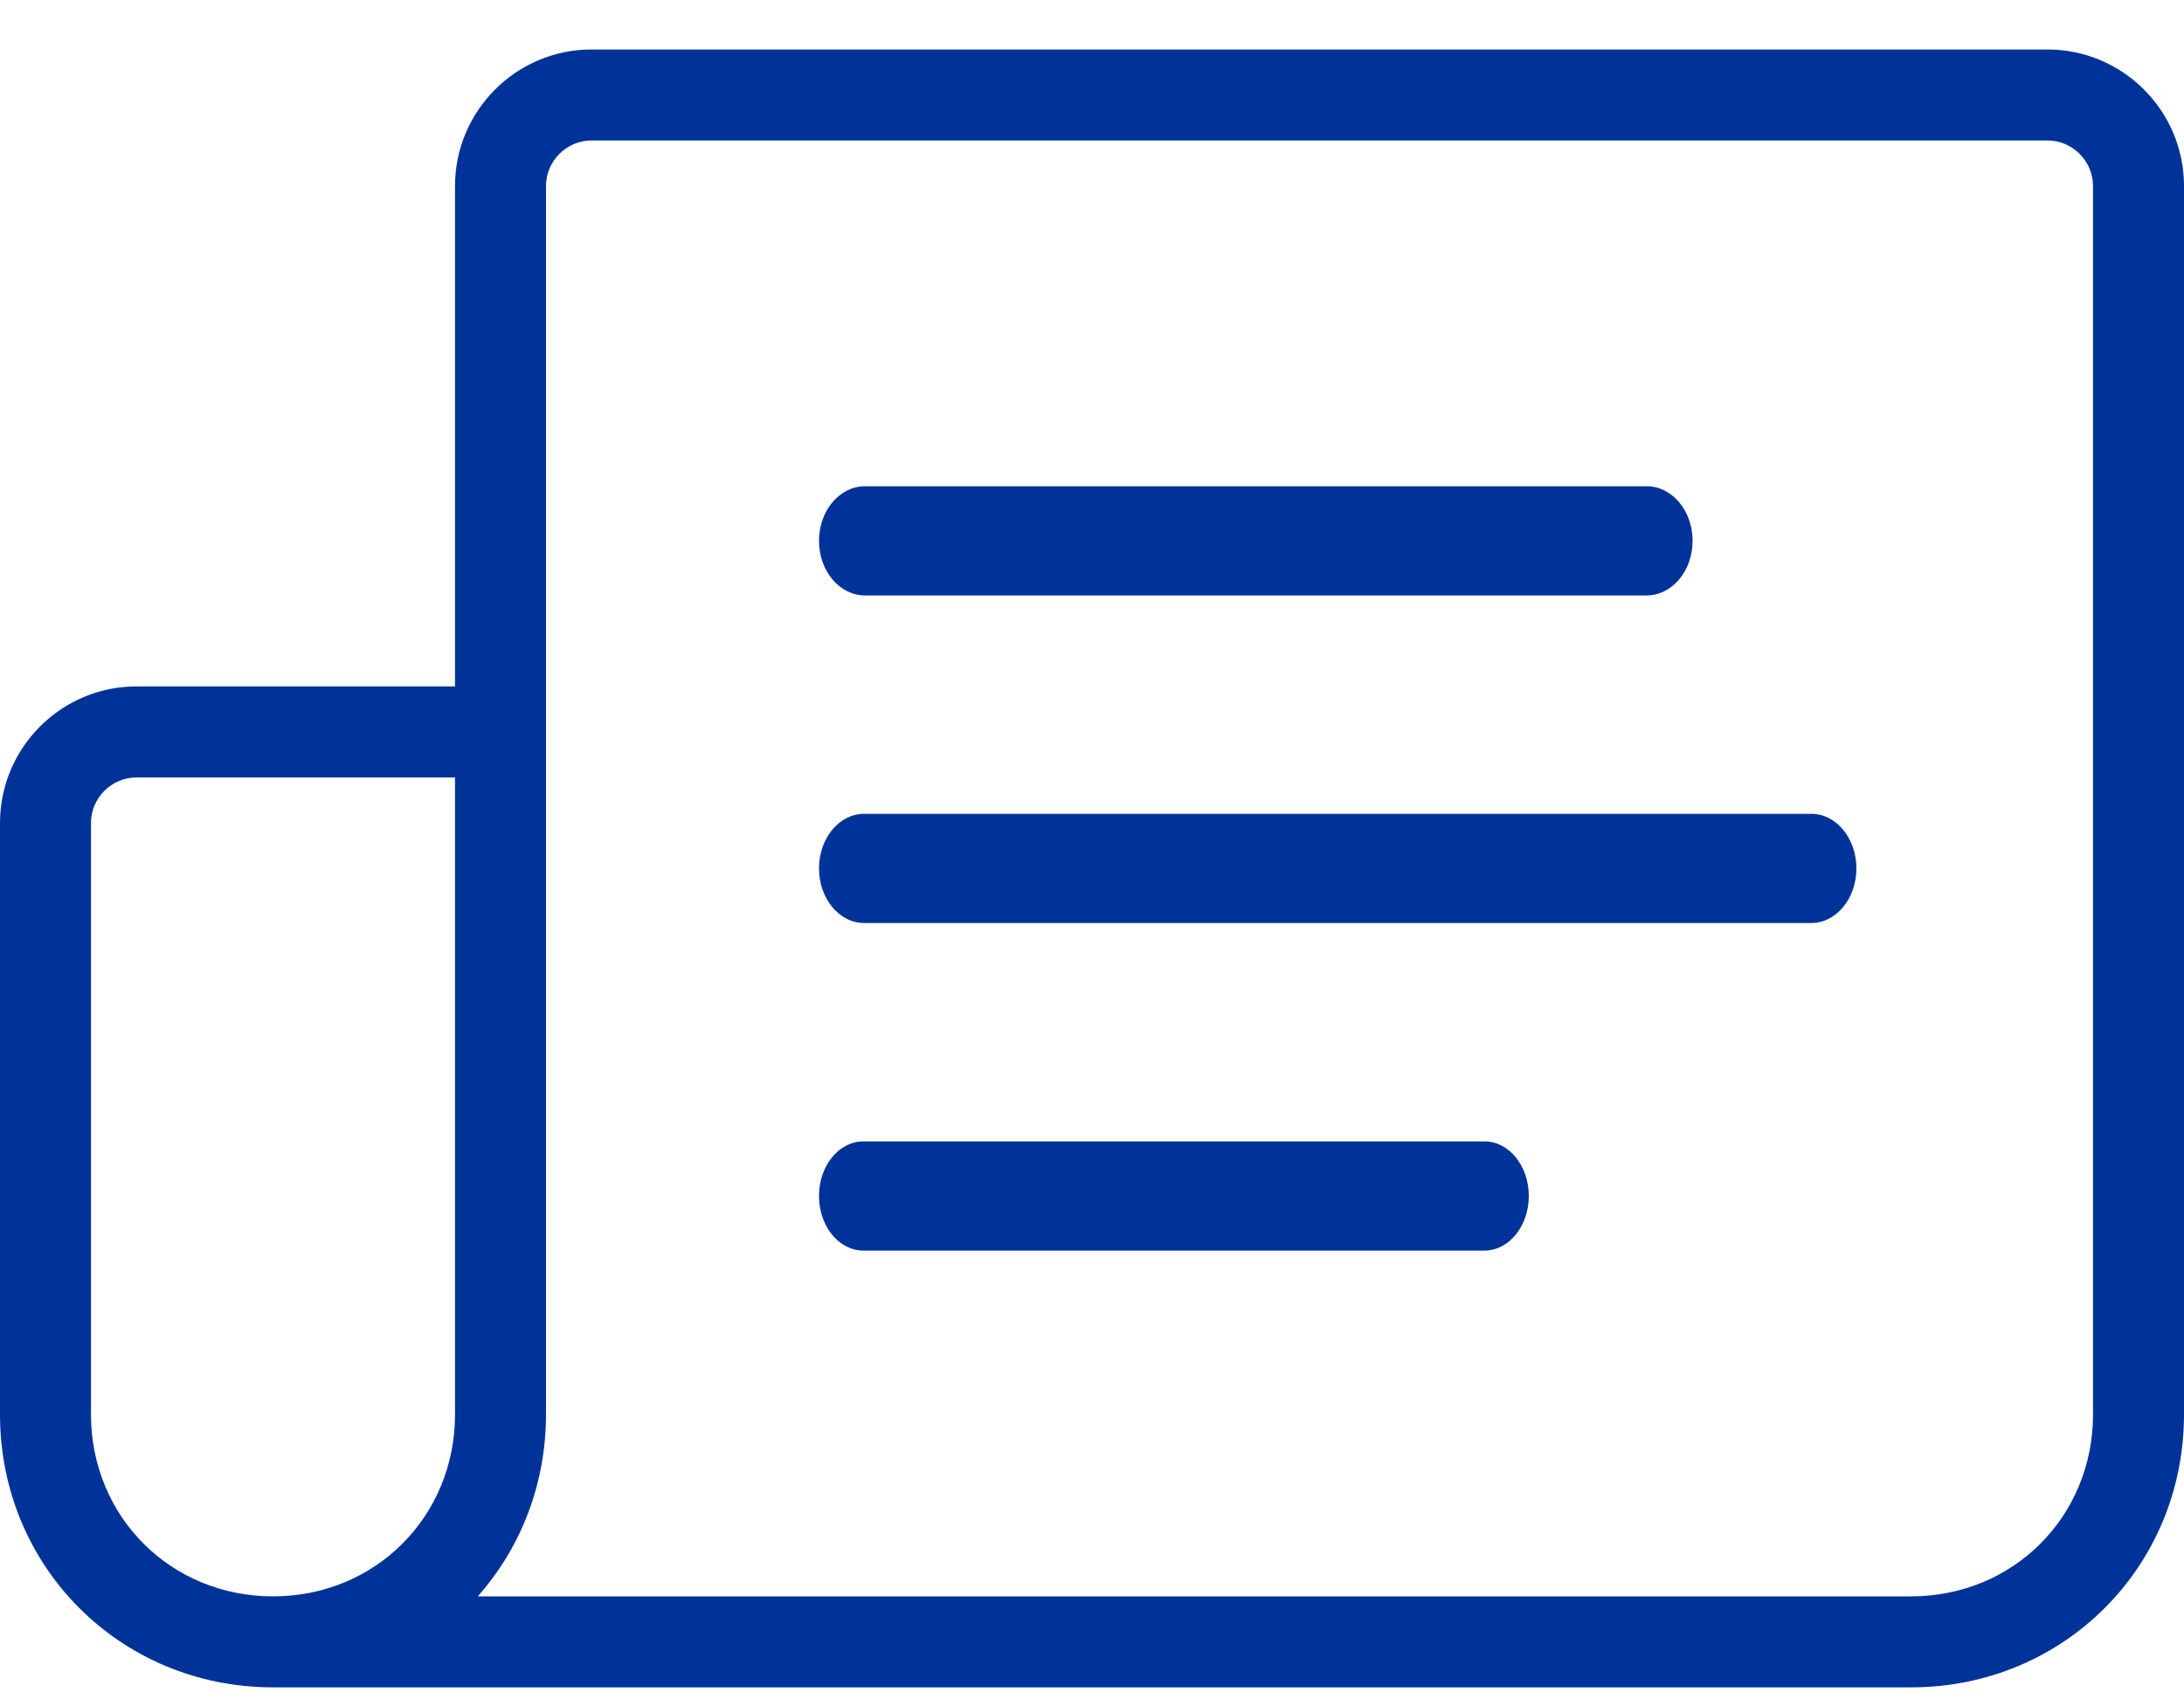
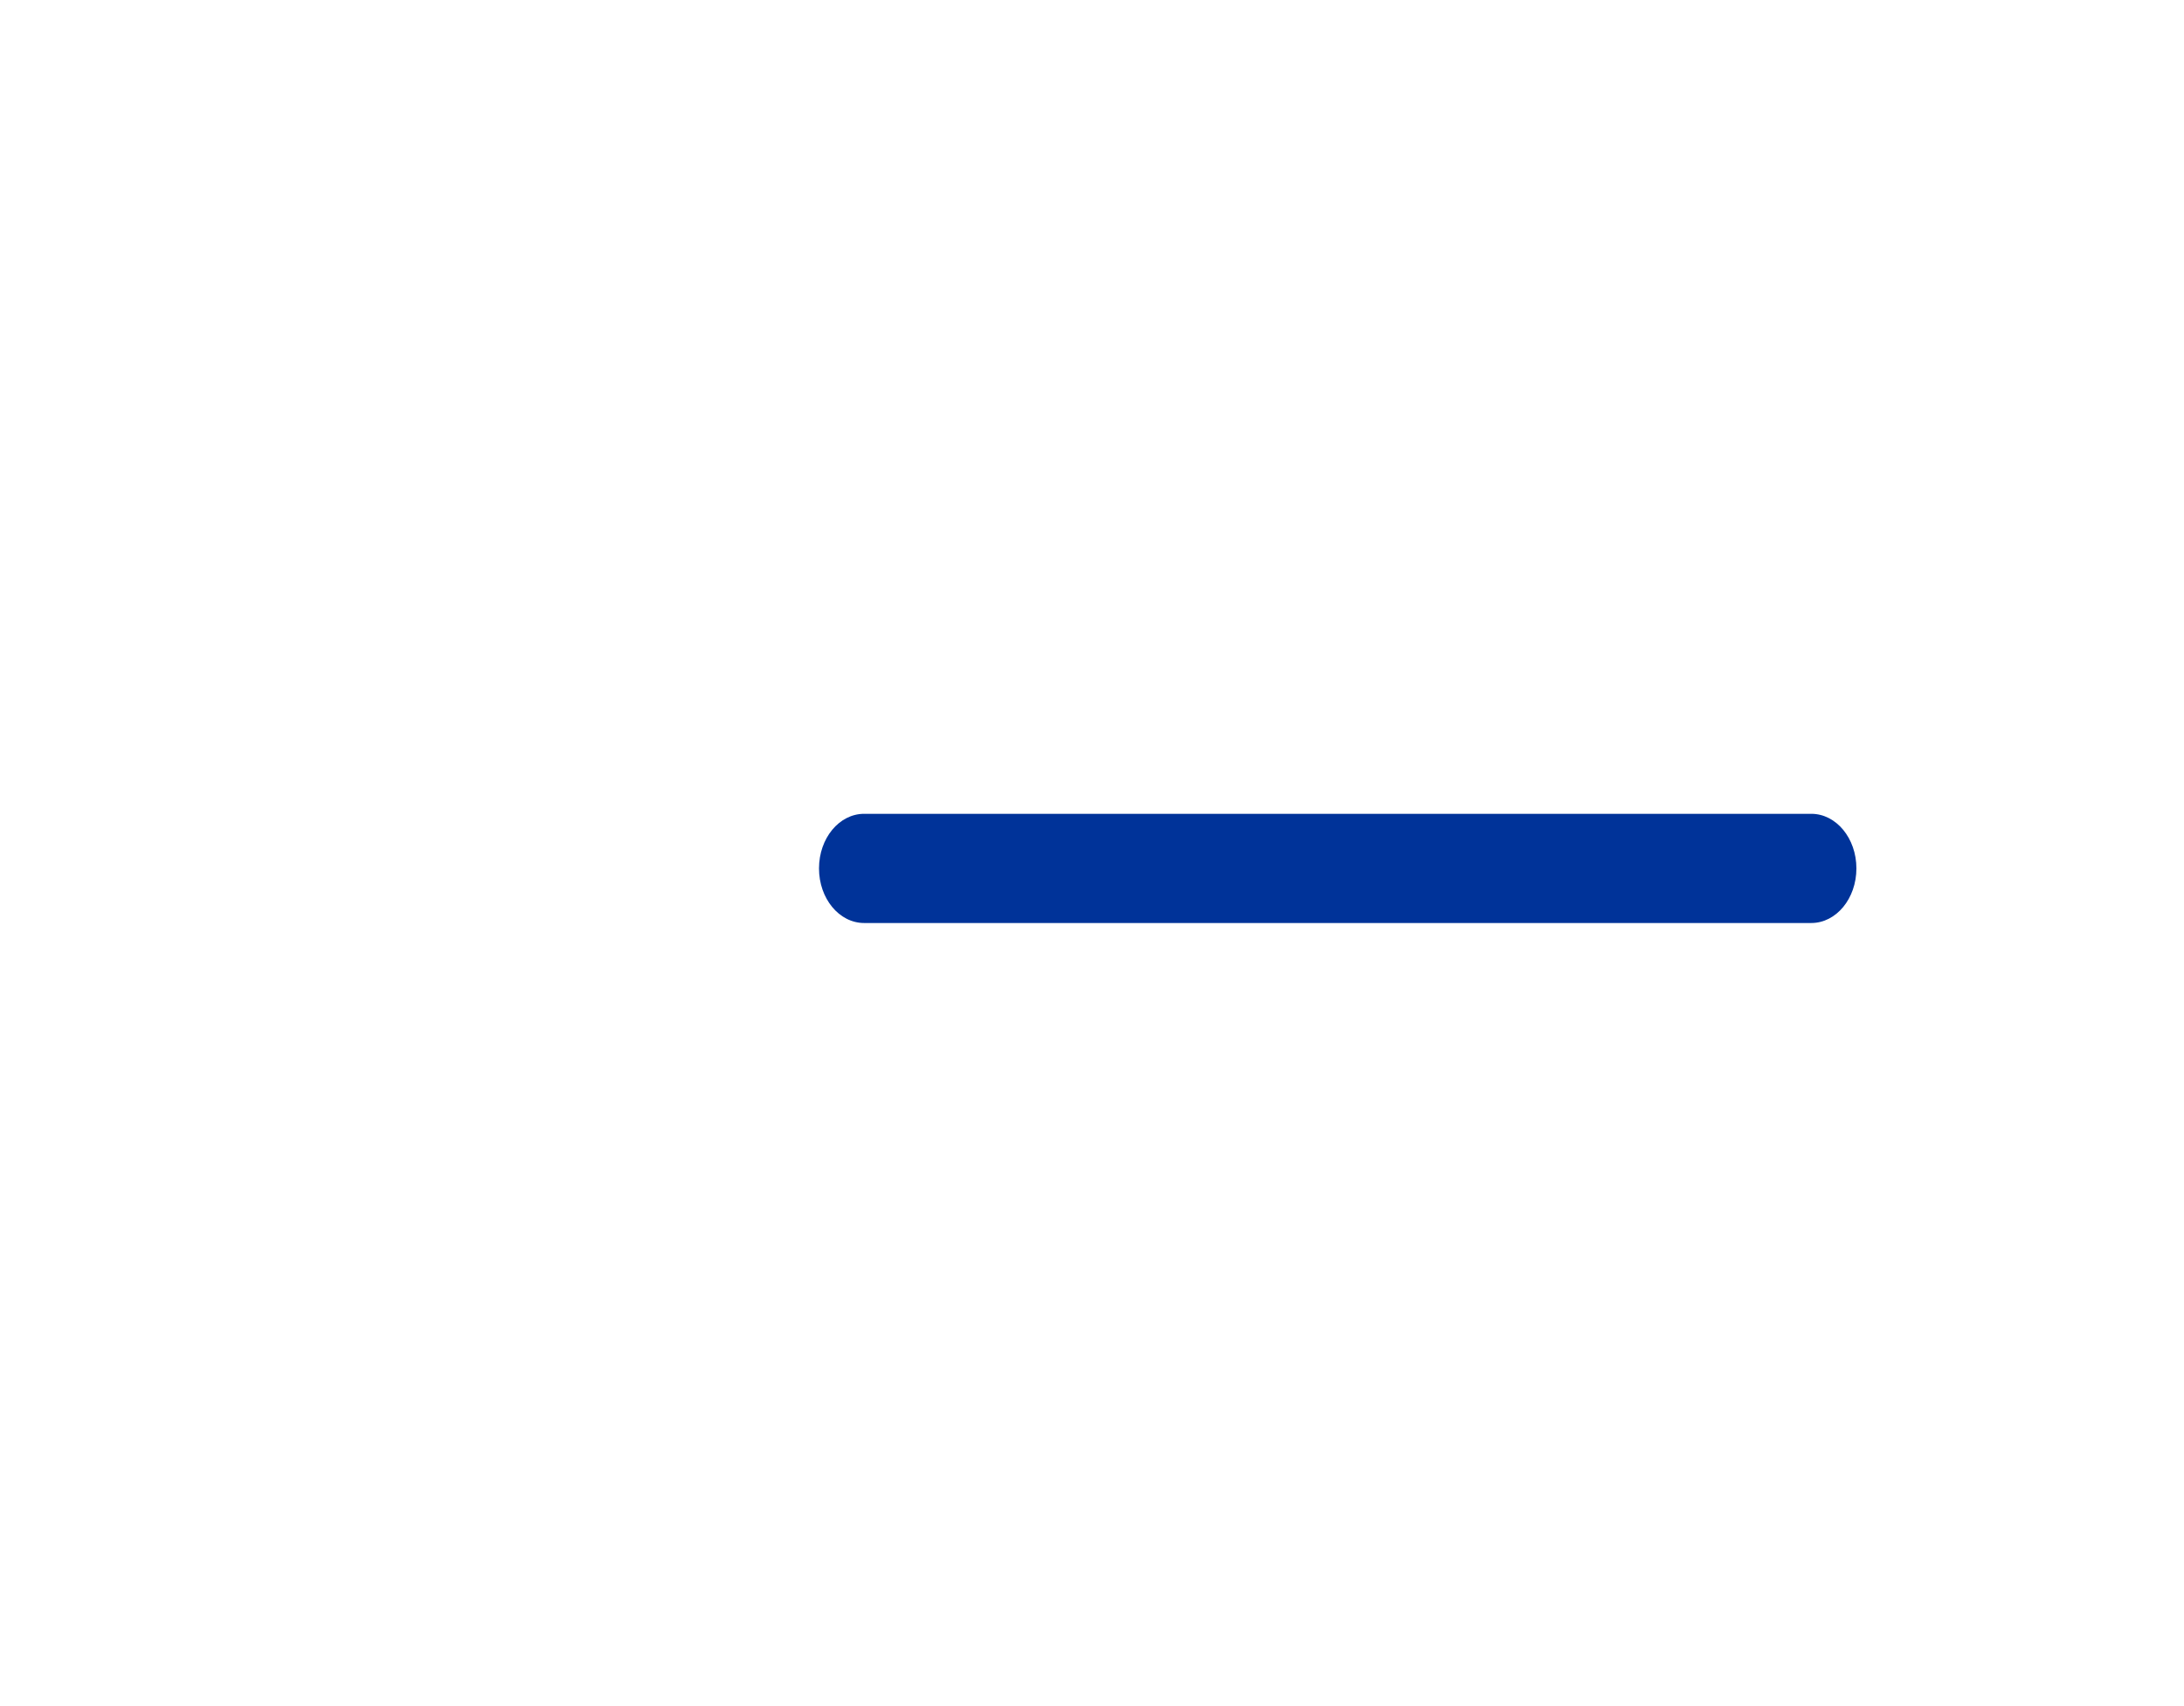
<svg xmlns="http://www.w3.org/2000/svg" width="32" height="25" viewBox="0 0 32 25" fill="none">
-   <path fill-rule="evenodd" clip-rule="evenodd" d="M8.667 2.058C8.302 2.058 8 2.36 8 2.725V20.725C8 21.756 7.624 22.688 7 23.392H28C29.498 23.392 30.667 22.224 30.667 20.725V2.725C30.667 2.36 30.365 2.058 30 2.058H8.667ZM4 24.725C1.765 24.725 0 22.96 0 20.725V12.058C0 10.957 0.898 10.058 2 10.058H6.667V2.725C6.667 1.623 7.565 0.725 8.667 0.725H30C31.102 0.725 32 1.623 32 2.725V20.725C32 22.96 30.235 24.725 28 24.725H4ZM6.667 11.392H2C1.635 11.392 1.333 11.693 1.333 12.058V20.725C1.333 22.224 2.502 23.392 4 23.392C5.498 23.392 6.667 22.224 6.667 20.725V11.392Z" fill="#003399" />
-   <path fill-rule="evenodd" clip-rule="evenodd" d="M12 7.925C12 7.483 12.302 7.125 12.674 7.125H24.126C24.498 7.125 24.8 7.483 24.8 7.925C24.8 8.367 24.498 8.725 24.126 8.725H12.674C12.302 8.725 12 8.367 12 7.925Z" fill="#003399" />
  <path fill-rule="evenodd" clip-rule="evenodd" d="M12 12.725C12 12.283 12.296 11.925 12.661 11.925H26.539C26.904 11.925 27.2 12.283 27.2 12.725C27.2 13.167 26.904 13.525 26.539 13.525H12.661C12.296 13.525 12 13.167 12 12.725Z" fill="#003399" />
-   <path fill-rule="evenodd" clip-rule="evenodd" d="M12 17.525C12 17.083 12.291 16.725 12.65 16.725H21.75C22.109 16.725 22.4 17.083 22.4 17.525C22.4 17.967 22.109 18.325 21.75 18.325H12.65C12.291 18.325 12 17.967 12 17.525Z" fill="#003399" />
</svg>